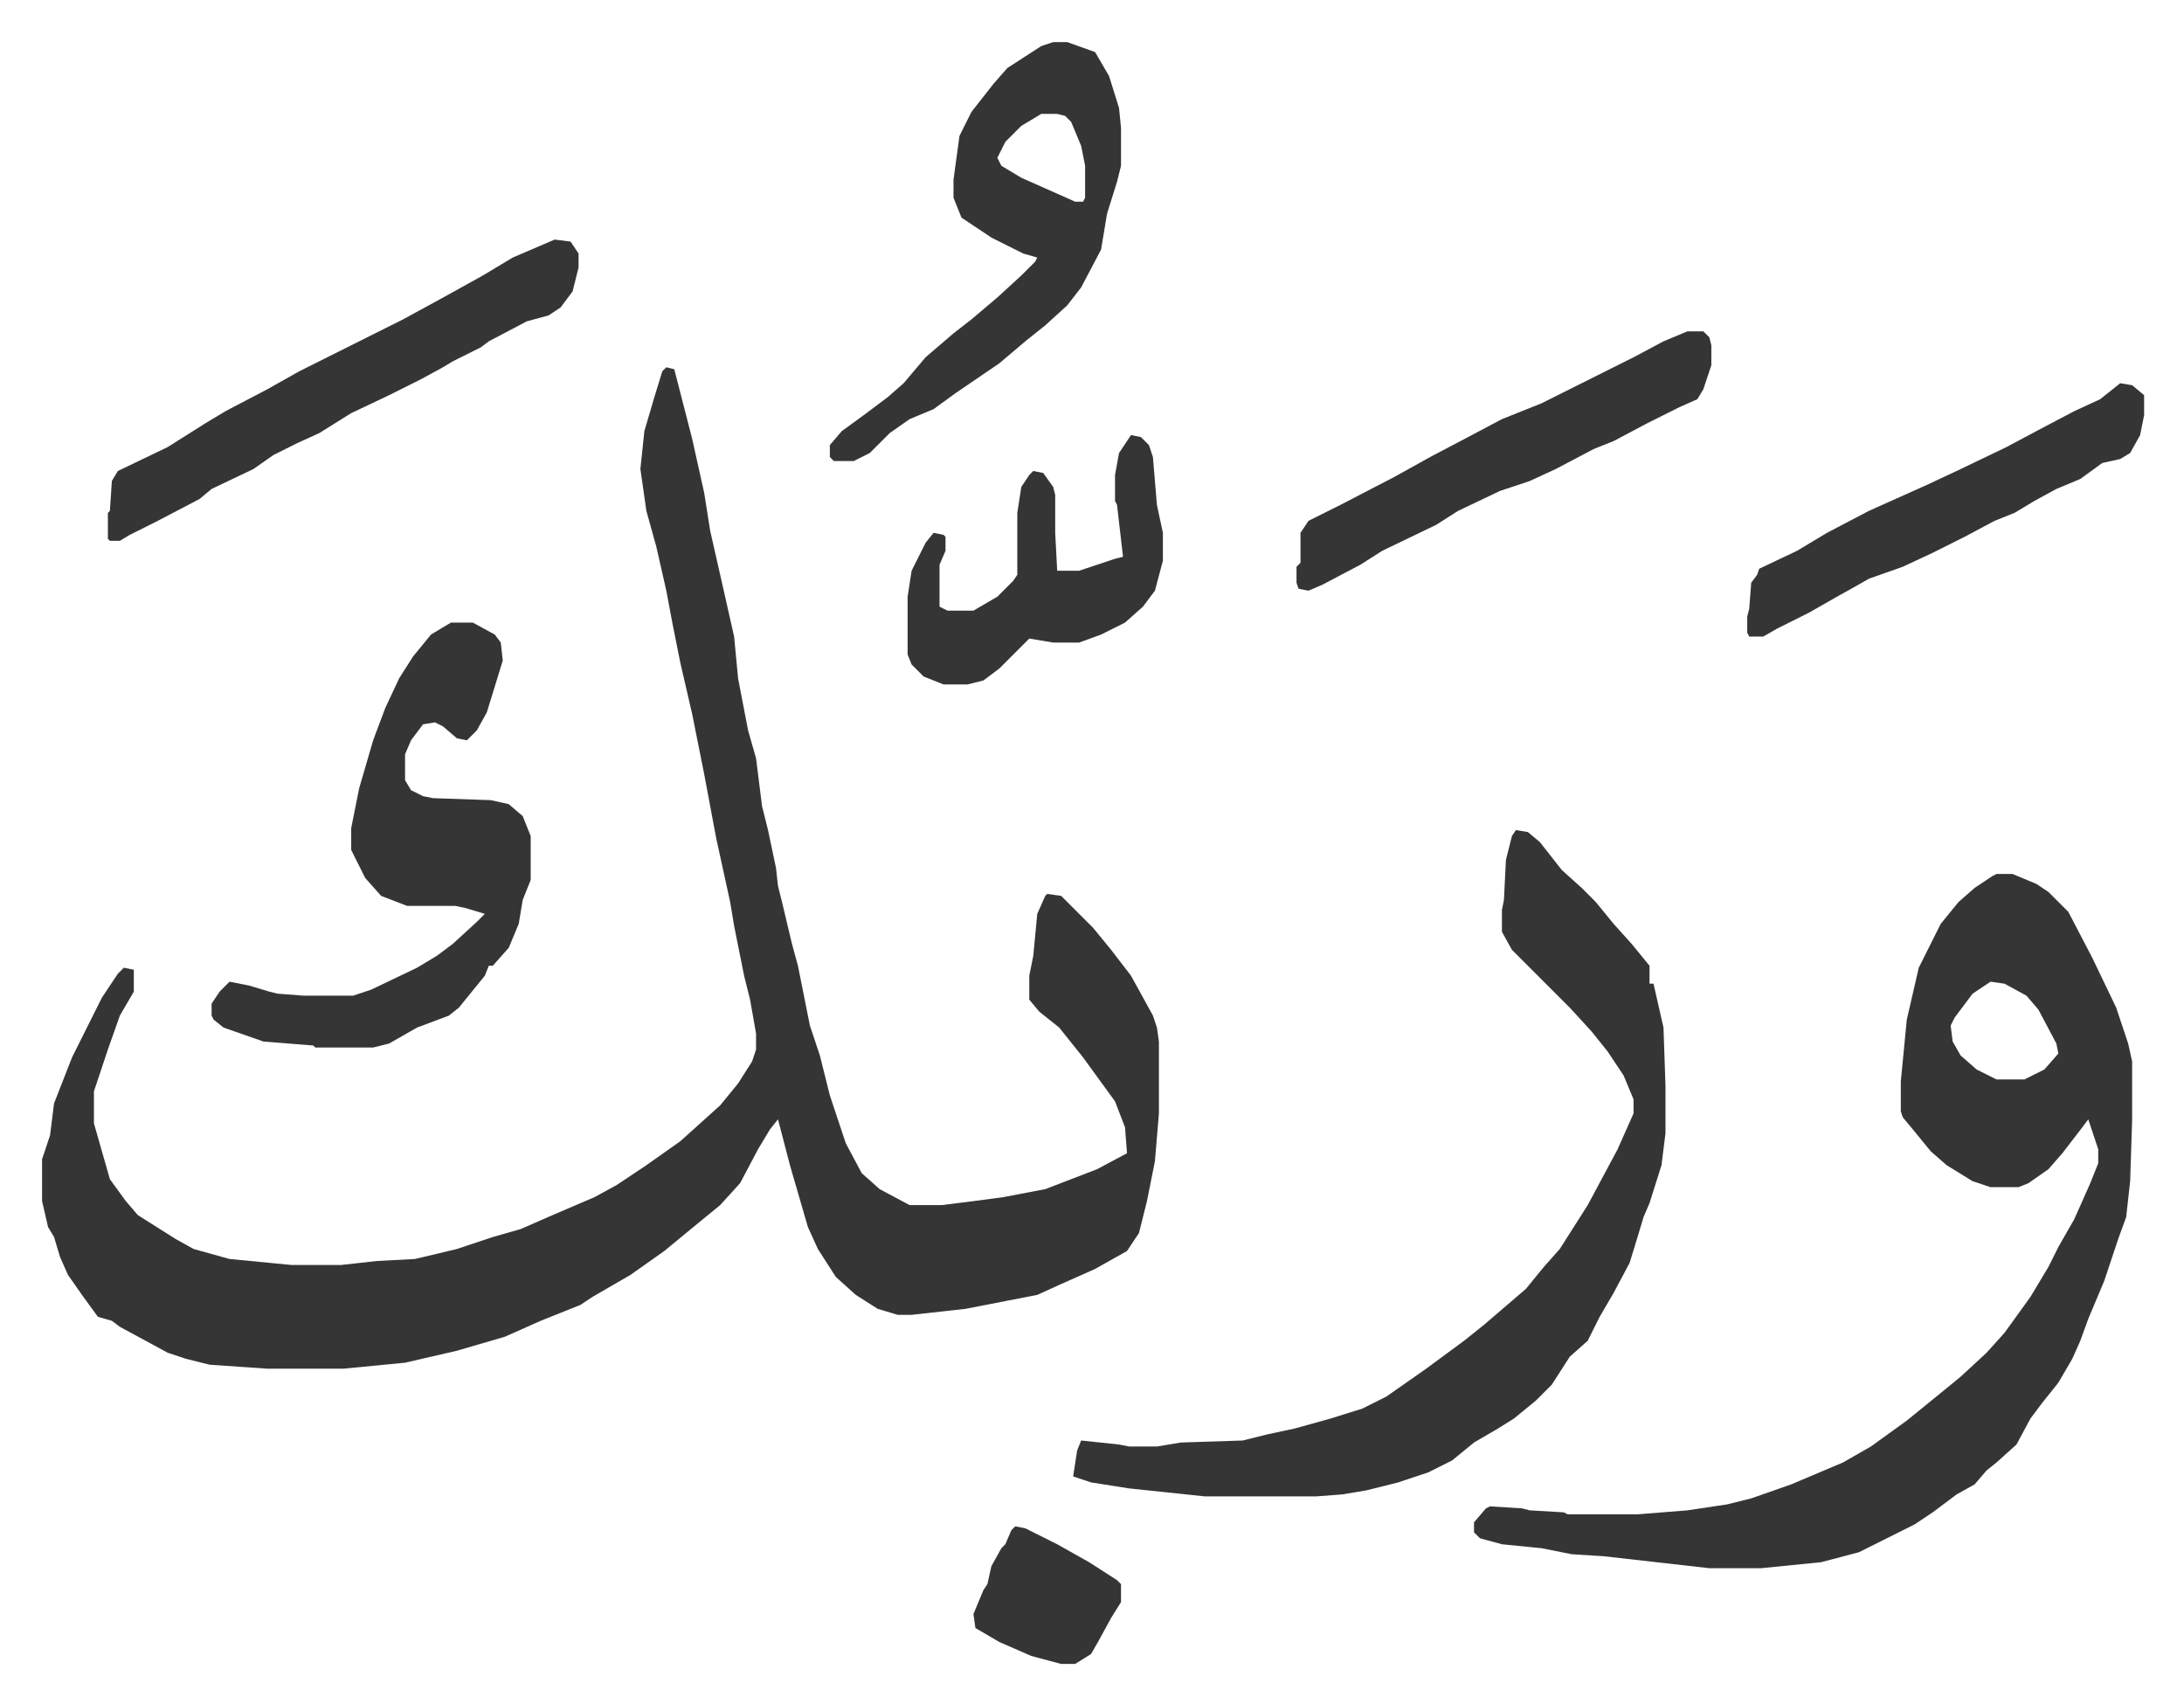
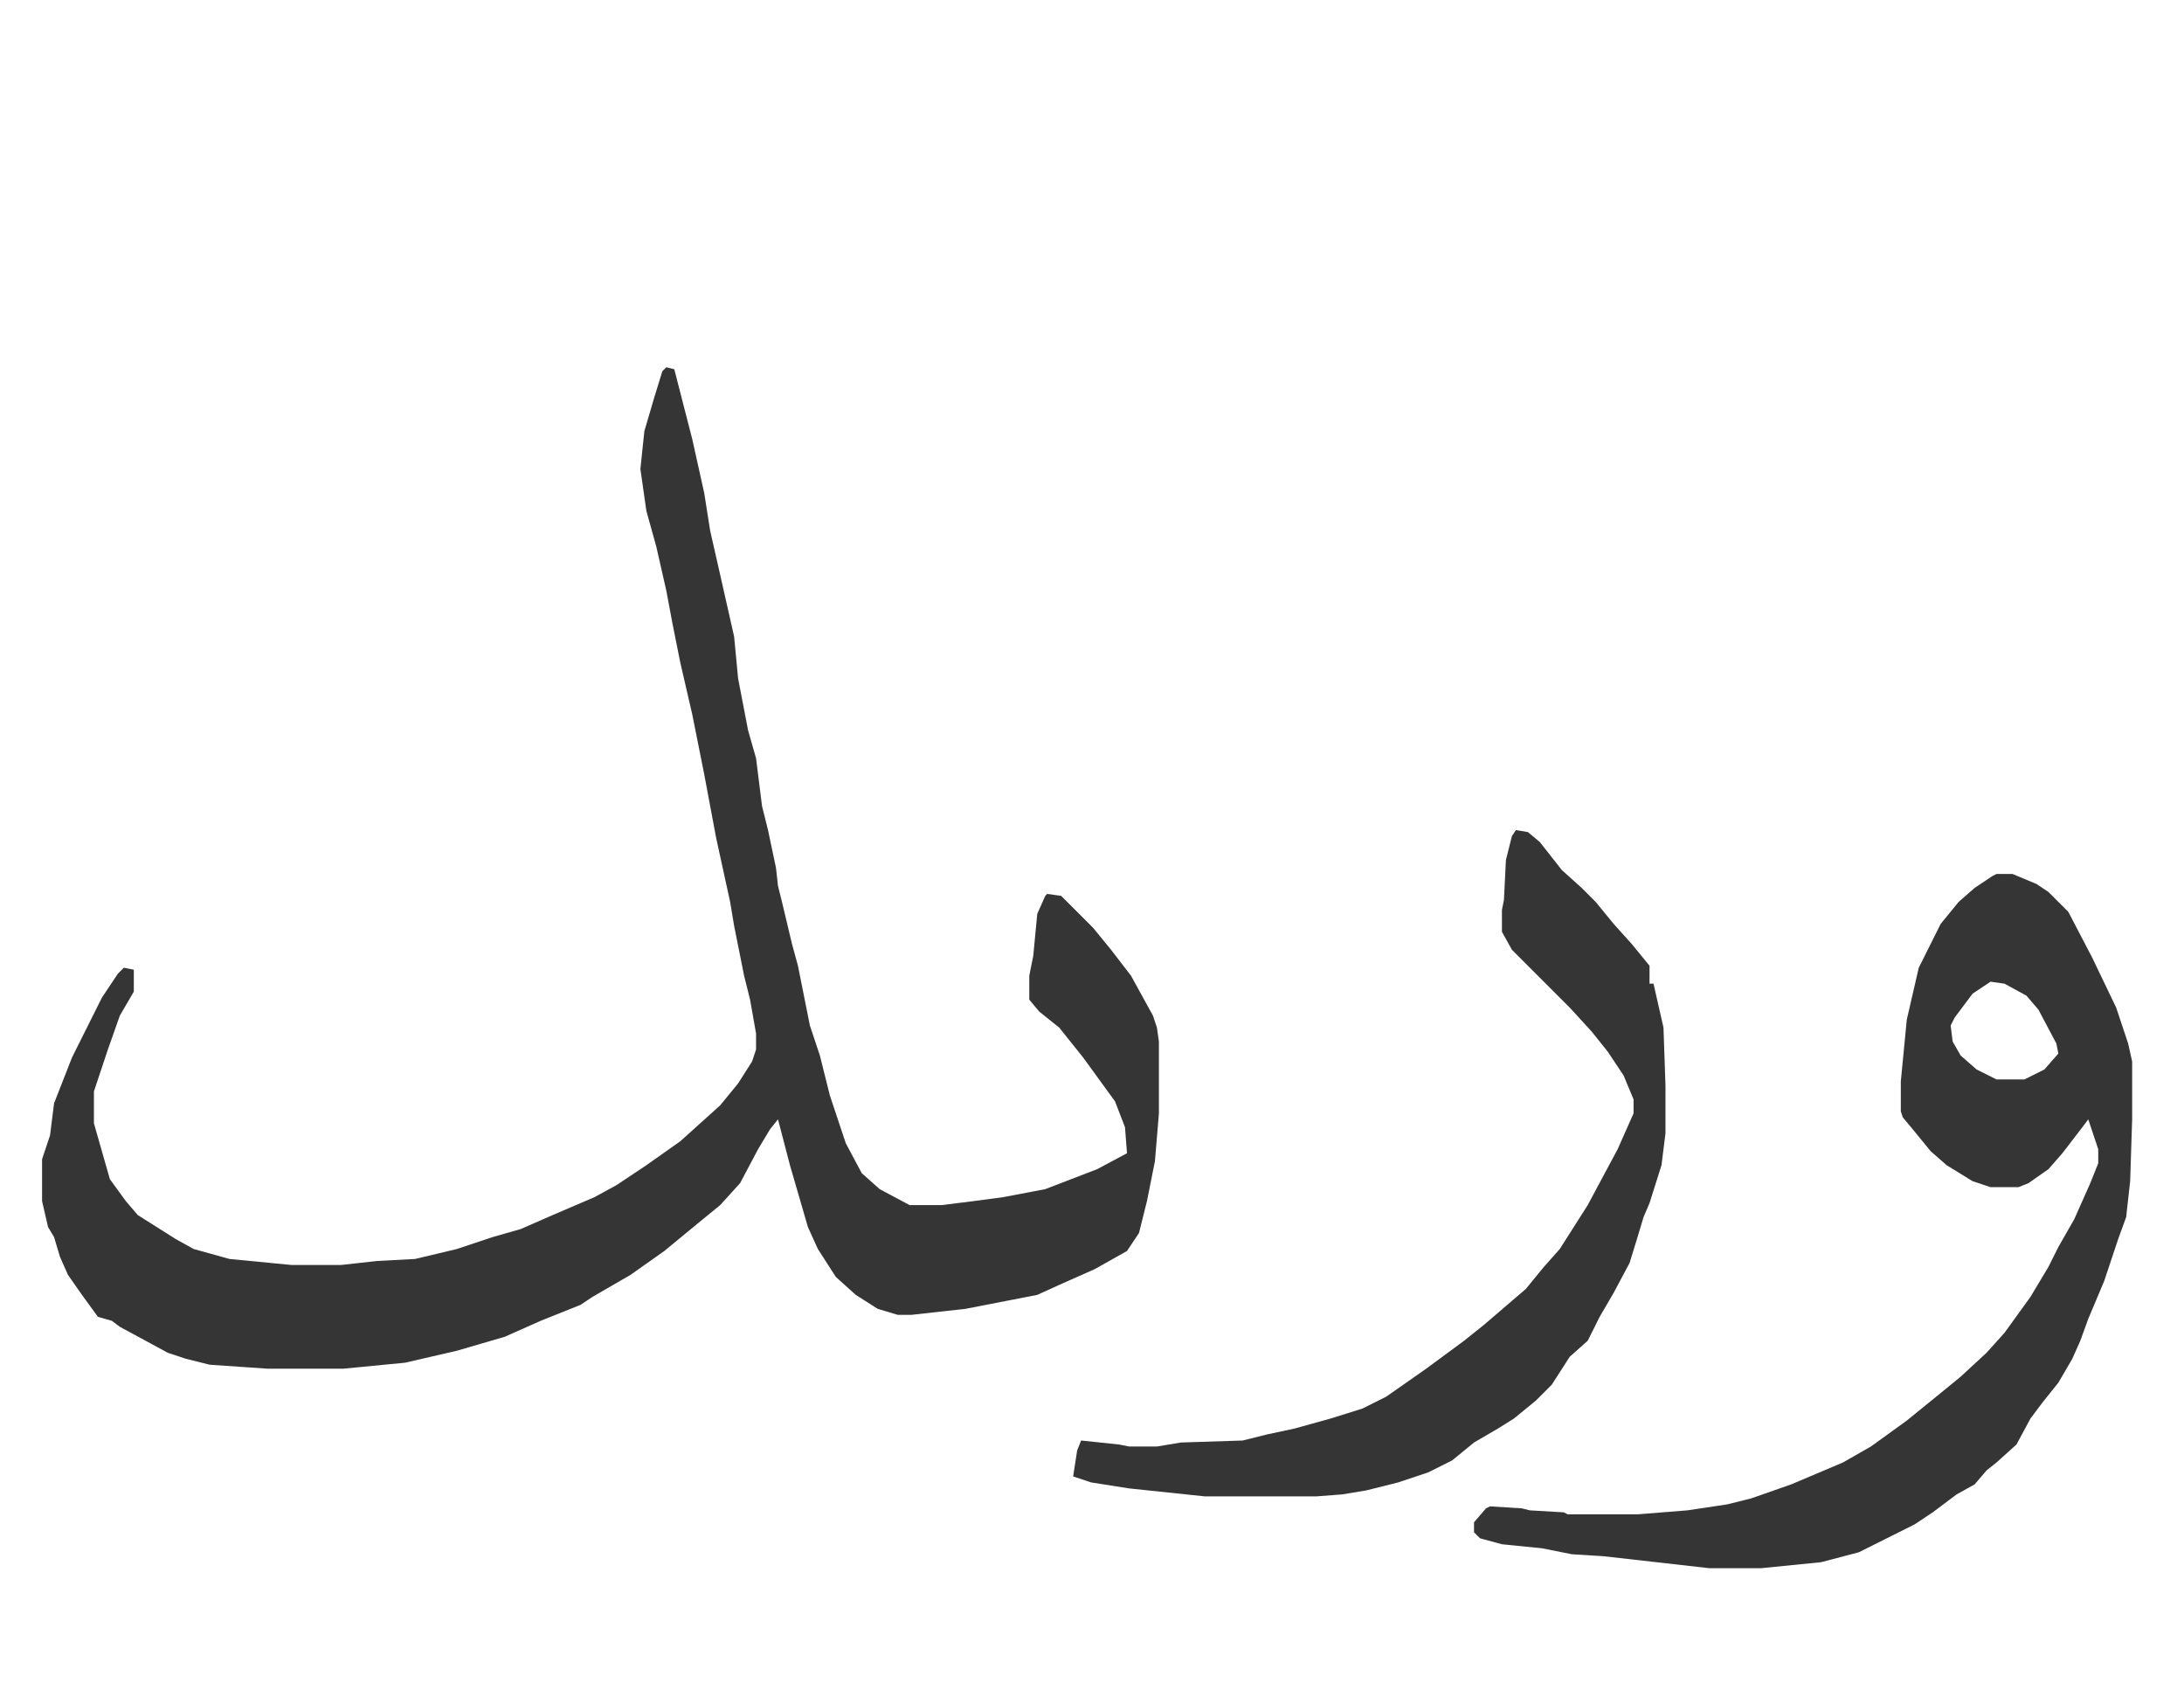
<svg xmlns="http://www.w3.org/2000/svg" viewBox="-21.1 315.9 1095.1 854.1">
  <path fill="#353535" id="rule_normal" d="m313 500 4 1 9 35 6 27 3 19 5 22 7 31 2 21 5 26 4 14 3 24 3 12 4 19 1 9 2 8 5 21 3 11 6 30 5 15 5 20 8 24 8 15 9 8 15 8h16l16-2 15-2 21-4 26-10 15-8-1-13-5-13-8-11-8-11-8-10-4-5-10-8-5-6v-12l2-10 2-21 4-9 1-1 7 1 16 16 9 11 10 13 11 20 2 6 1 7v36l-2 24-4 20-4 16-6 9-16 9-18 8-11 5-36 7-27 3h-7l-10-3-11-7-10-9-9-14-5-11-9-31-6-23-4 5-6 10-9 17-10 11-11 9-17 14-17 12-19 11-6 4-20 8-18 8-24 7-26 6-31 3h-38l-29-2-12-3-9-3-24-13-4-3-7-2-8-11-7-10-4-9-3-10-3-5-3-13v-21l4-12 2-16 9-23 7-14 8-16 8-12 3-3 5 1v11l-7 12-6 17-7 21v16l4 14 4 14 8 11 6 7 19 12 9 5 18 5 31 3h25l18-2 19-1 21-5 18-6 14-4 16-7 21-9 11-6 15-10 17-12 10-9 10-9 9-11 7-11 2-6v-8l-3-17-3-12-5-25-2-12-7-32-6-32-3-15-3-15-6-26-4-20-3-16-5-22-5-18-3-21 2-19 5-17 4-13zm667 254h8l12 5 6 4 10 10 12 23 12 25 6 18 2 9v29l-1 31-2 18-4 11-3 9-4 12-8 19-4 11-4 9-7 12-8 10-6 8-7 13-10 9-5 4-6 7-9 5-12 9-9 6-16 8-12 6-19 5-30 3h-26l-53-6-16-1-15-3-20-2-11-3-3-3v-5l6-7 2-1 16 1 4 1 17 1 2 1h35l25-2 20-3 12-3 20-7 26-11 14-8 18-13 16-13 11-9 13-12 9-10 13-18 9-15 5-10 8-14 8-18 4-10v-7l-5-15-3 4-10 13-7 8-10 7-5 2h-14l-9-3-13-8-8-7-9-11-5-6-1-3v-15l3-31 6-26 11-22 9-11 8-7 9-6zm-3 54-9 6-9 12-2 4 1 8 4 7 8 7 10 5h14l10-5 7-8-1-5-9-17-6-7-11-6zm-238-76 6 1 6 5 11 14 10 9 7 7 9 11 9 10 9 11v9h2l5 22 1 29v24l-2 16-6 19-3 7-3 10-4 13-8 15-7 12-6 12-9 8-9 14-8 8-11 9-8 5-12 7-11 9-12 6-15 5-16 4-12 2-13 1h-56l-38-4-19-3-9-3 2-13 2-5 19 2 5 1h14l12-2 31-1 12-3 14-3 18-5 16-5 12-6 20-14 19-14 10-8 14-12 7-6 9-11 8-9 14-22 15-28 8-18v-7l-5-12-8-12-8-10-11-12-29-29-5-9v-11l1-5 1-20 3-12z" />
-   <path fill="#353535" id="rule_normal" d="M205 628h11l11 6 3 4 1 9-8 26-5 9-5 5-5-1-7-6-4-2-6 1-6 8-3 7v13l3 5 6 3 5 1 29 1 9 2 7 6 4 10v22l-4 10-2 12-5 12-8 9h-2l-2 5-13 16-5 4-16 6-14 8-8 2h-29l-1-1-25-2-20-7-5-4-1-2v-6l4-6 5-5 10 2 10 3 4 1 13 1h25l9-3 23-11 10-6 8-6 12-11 4-4-10-3-5-1h-24l-13-5-8-9-7-14v-11l4-20 7-24 6-16 7-15 7-11 9-11zm302-291h7l14 5 7 12 5 16 1 10v19l-2 8-5 16-3 18-10 19-7 9-11 10-10 8-13 11-22 15-11 8-12 5-10 7-10 10-8 4h-10l-2-2v-6l6-7 11-8 12-9 8-7 11-13 14-12 9-7 13-11 12-11 7-7 1-2-7-2-16-8-15-10-4-10v-9l3-22 6-12 11-14 7-8 17-11zm-6 36-10 6-8 8-4 8 2 4 10 6 18 8 9 4h4l1-2v-16l-2-10-5-12-3-3-4-1zm-244 63 8 1 4 6v7l-3 12-6 8-6 4-11 3-19 10-4 3-14 7-5 3-11 6-16 8-19 9-16 10-11 5-12 6-10 7-21 10-6 5-21 11-14 7-5 3h-5l-1-1v-13l1-1 1-15 3-5 25-12 19-12 10-6 21-11 16-9 52-26 22-12 18-10 15-9zm568 46h8l3 3 1 4v10l-4 12-3 5-9 4-16 8-17 9-10 4-19 10-13 6-15 5-21 10-11 7-27 13-11 7-19 10-7 3-5-1-1-3v-8l2-2v-15l4-6 16-8 27-14 18-10 19-10 17-9 20-8 30-15 16-8 15-8zm-279 52 5 1 4 4 2 6 2 24 3 14v14l-4 15-6 8-9 8-12 6-11 4h-13l-12-2-15 15-8 6-8 2h-12l-10-4-6-6-2-5v-29l2-13 7-14 4-5 5 1 1 1v7l-3 7v21l4 2h13l12-7 8-8 2-3v-31l2-13 4-6 2-2 5 1 5 7 1 4v19l1 19h11l18-6 4-1-3-26-1-2v-13l2-11zm496-26 6 1 6 5v10l-2 10-5 9-5 3-9 2-11 8-12 5-11 6-10 6-10 4-15 8-16 8-15 7-17 6-7 4-9 5-14 8-16 8-7 4h-7l-1-2v-8l1-4 1-13 3-4 1-3 19-9 15-9 21-11 29-13 15-7 25-12 15-8 19-10 13-6zm-554 573 5 1 16 8 16 9 14 9 2 2v9l-5 8-6 11-4 7-8 5h-7l-15-4-16-7-12-7-1-7 5-12 2-3 2-9 5-9 2-2 3-7z" />
</svg>